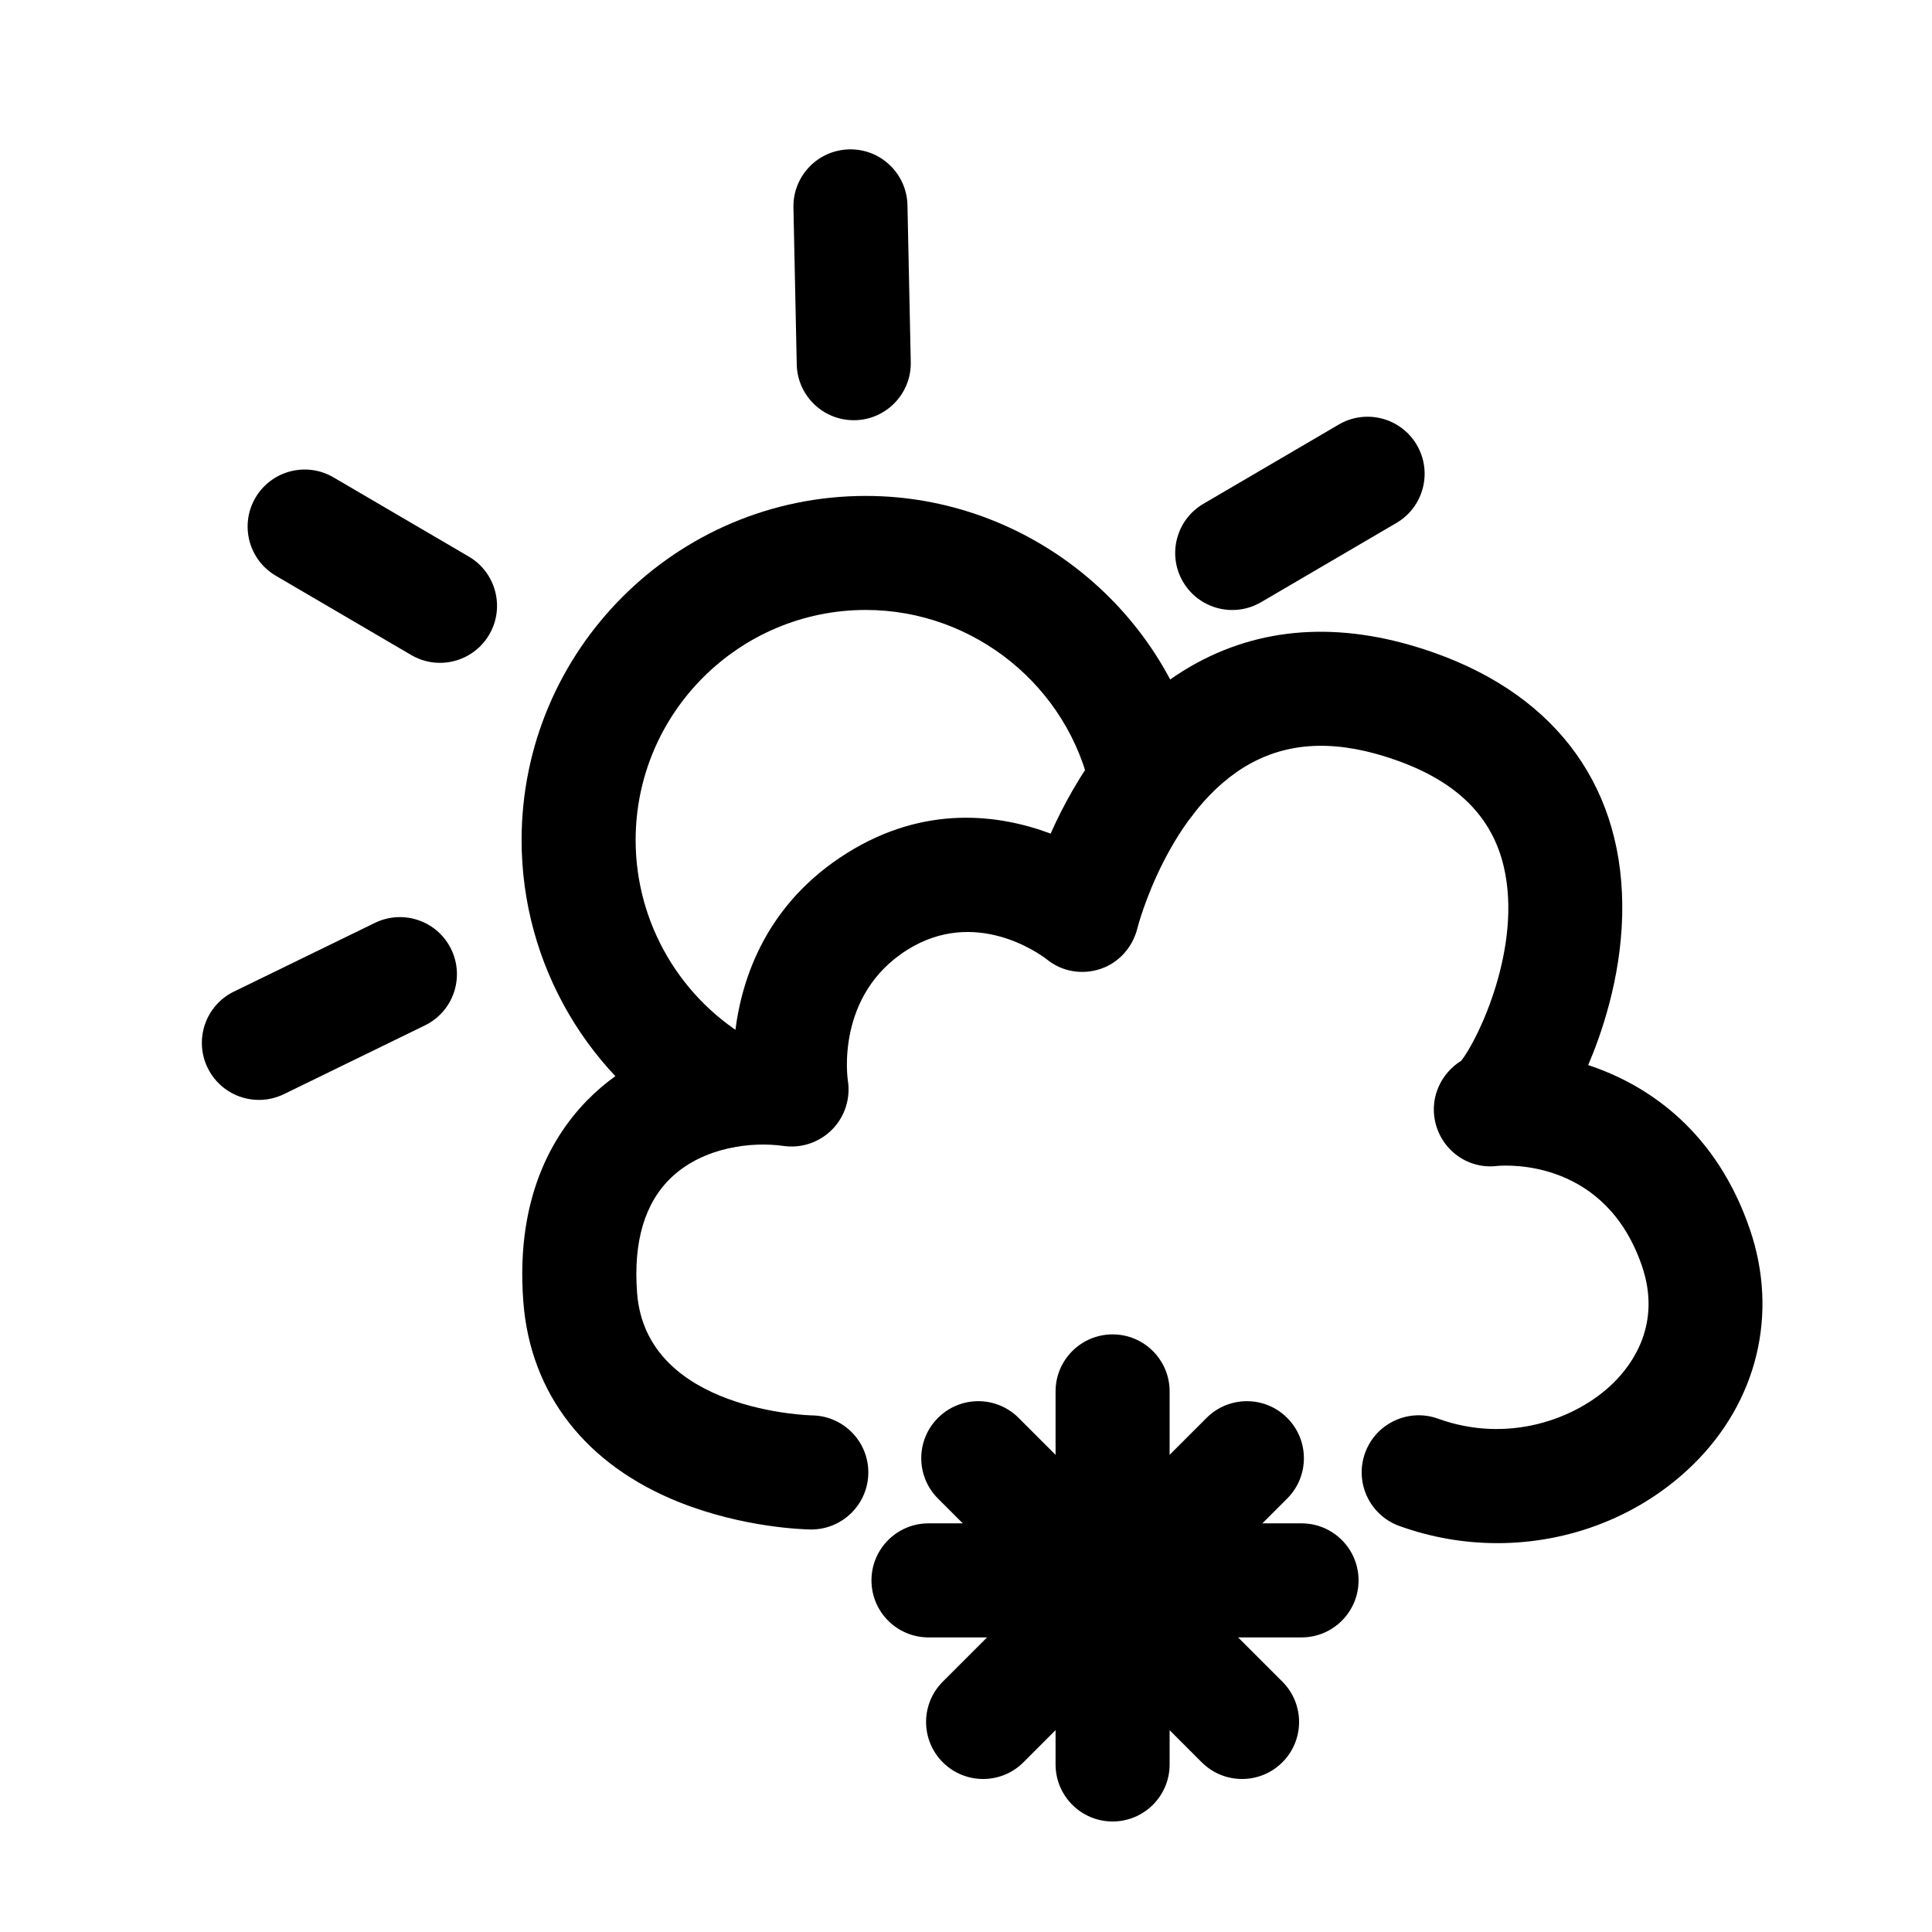
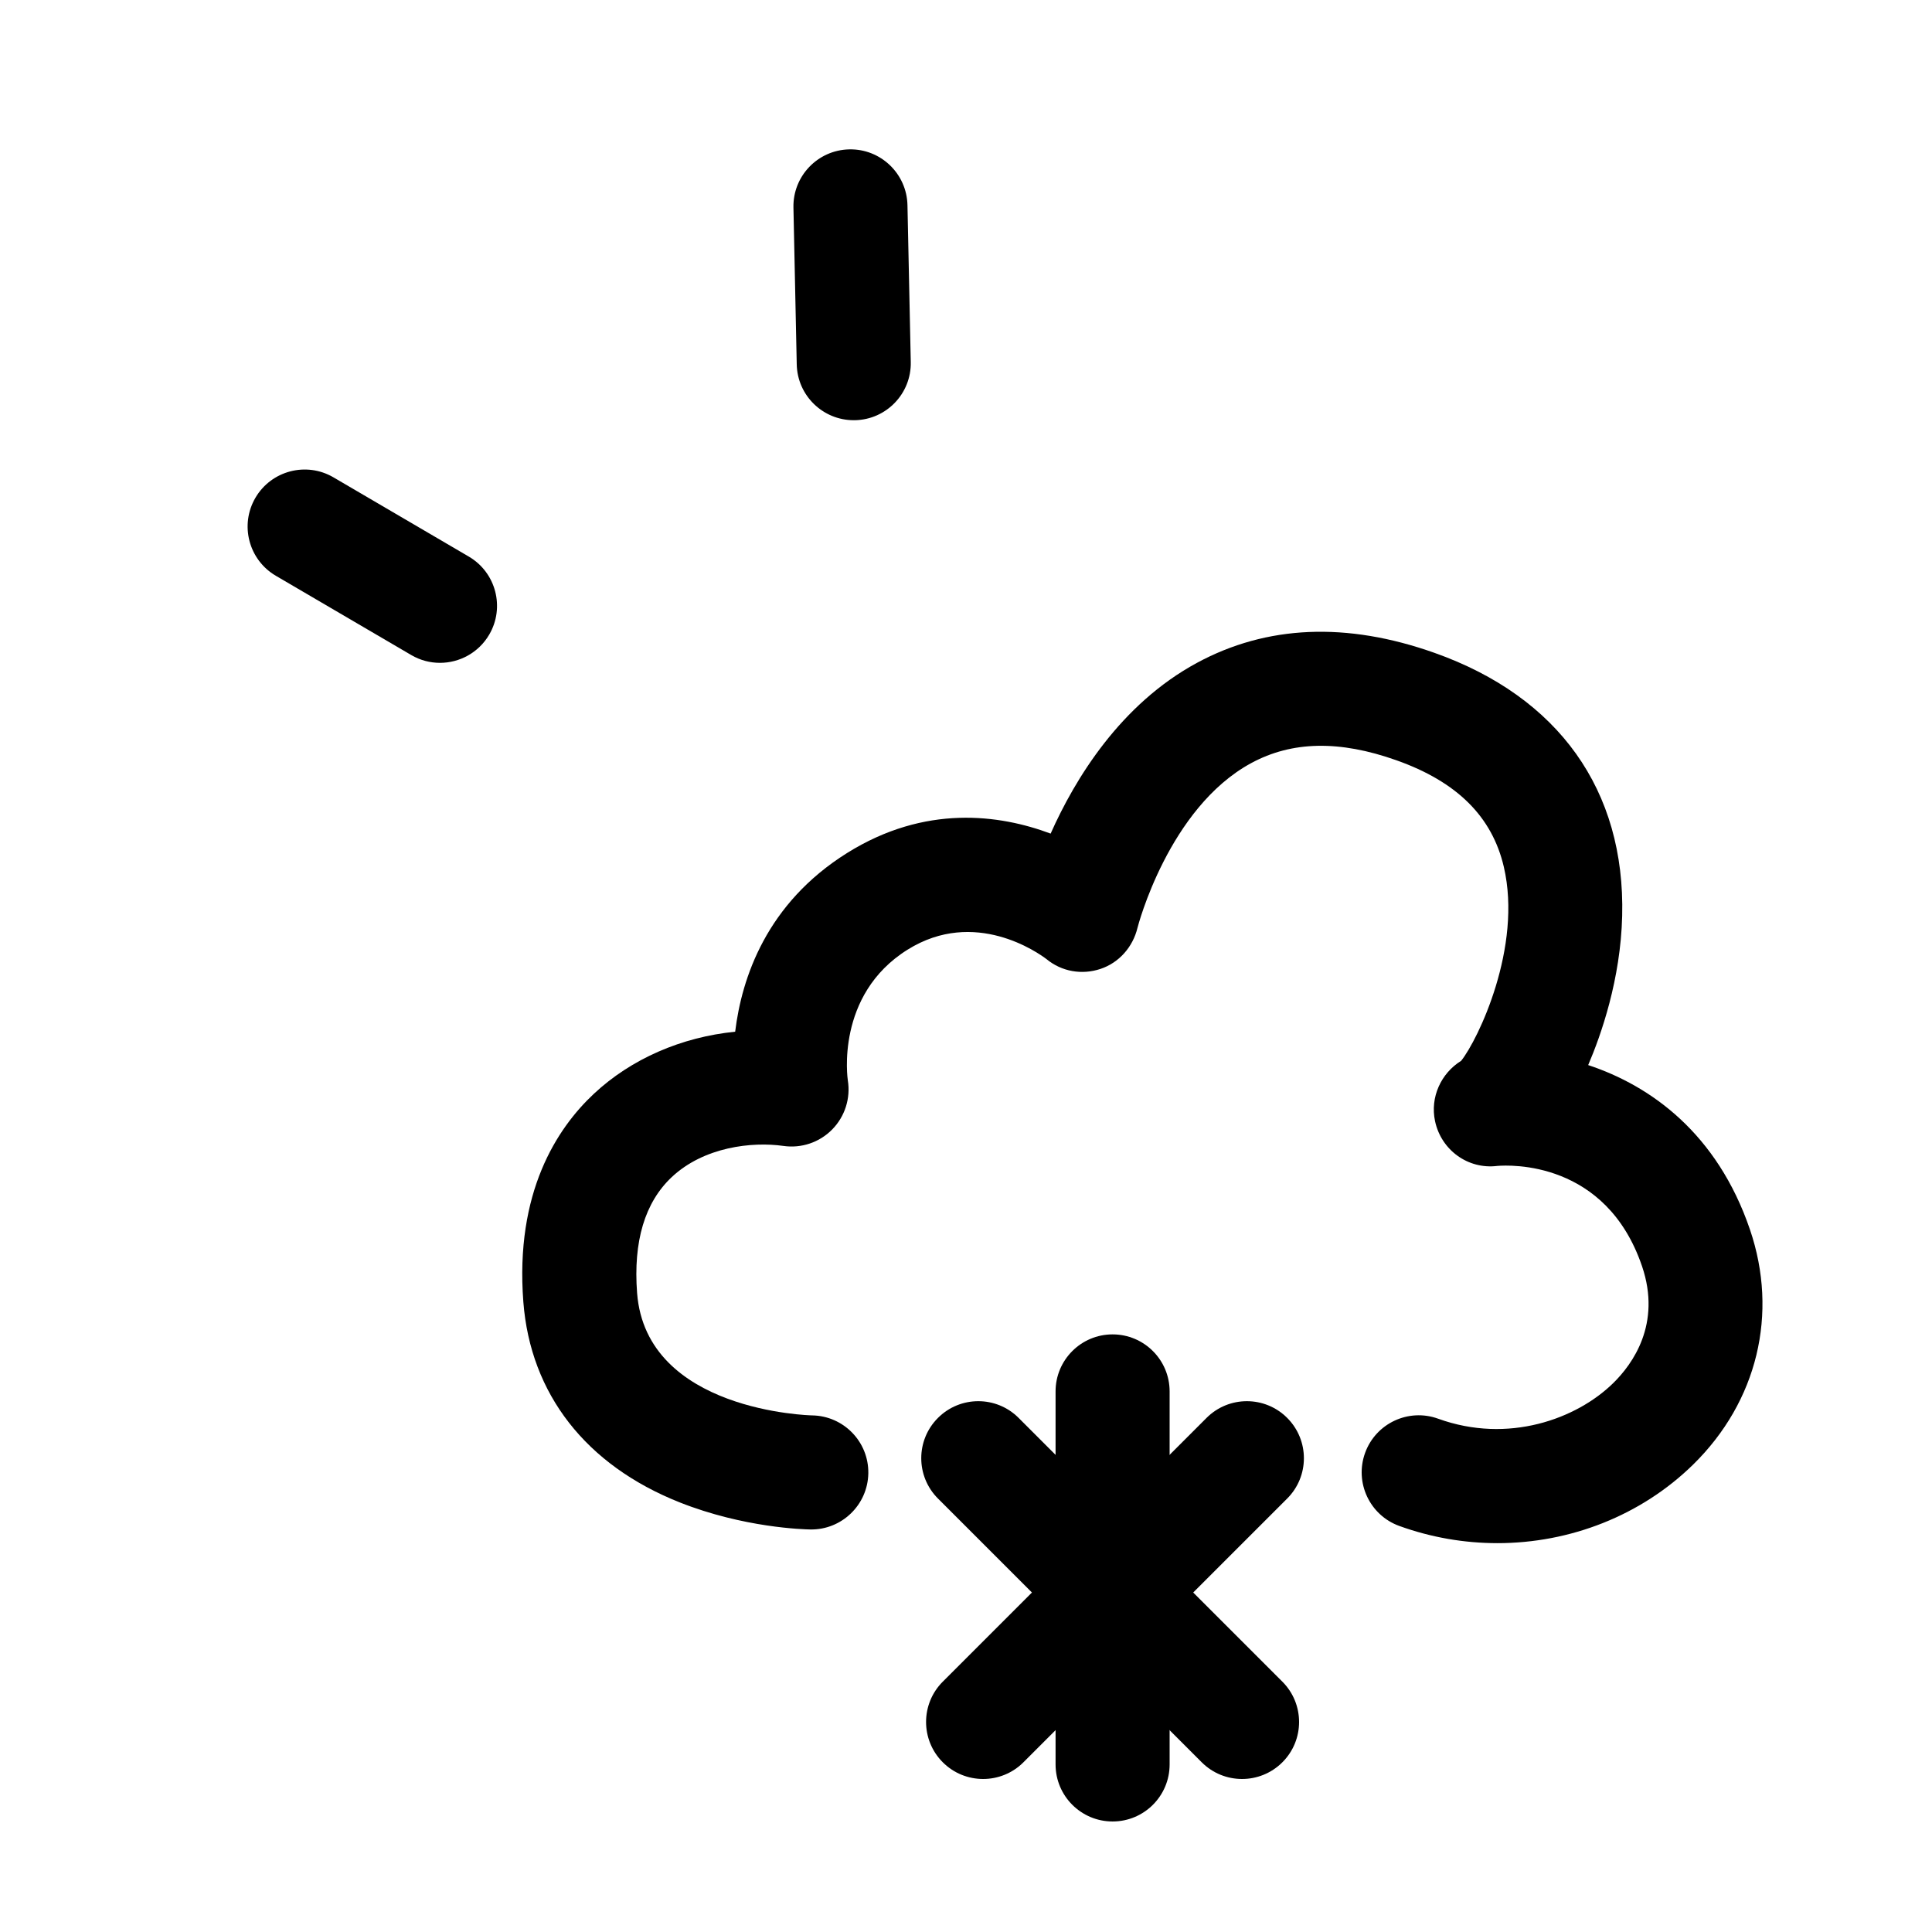
<svg xmlns="http://www.w3.org/2000/svg" fill="#000000" width="800px" height="800px" version="1.1" viewBox="144 144 512 512">
  <g>
    <path d="m540.81 552.95c-8.707 0-17.504-1.492-25.977-4.555-7.848-2.84-11.91-11.508-9.07-19.355s11.508-11.91 19.355-9.07c18.57 6.723 36.699 0.09 46.43-9.461 5.078-4.988 12.816-15.629 7.609-30.945-9.551-28.043-35.055-26.852-38.352-26.582-7.777 0.969-14.871-4.203-16.504-11.871-1.352-6.348 1.602-12.688 6.914-15.98 4.484-5.594 16.273-30.137 11.316-51.398-3.102-13.32-12.414-22.57-28.477-28.254-15.086-5.352-27.66-5.098-38.461 0.746-21.938 11.879-30.078 43.359-30.148 43.672-1.23 5.066-4.875 9.238-9.824 10.883-4.938 1.633-10.258 0.707-14.27-2.59-2.168-1.652-19.004-13.652-36.828-2.519-19.254 12.031-15.871 34.398-15.84 34.633 0.766 4.746-0.766 9.574-4.133 13.008-3.367 3.438-8.172 5.059-12.93 4.375-8.324-1.188-21.059 0.25-29.582 8.242-7.152 6.711-10.246 17.051-9.199 30.754 2.418 31.387 45.957 32.406 46.391 32.414 8.344 0.133 15.012 6.992 14.883 15.348-0.133 8.344-7.031 15.012-15.348 14.883-1.762-0.031-17.695-0.453-34.652-7.184-24.836-9.863-39.551-28.727-41.422-53.133-2.238-29.02 8.918-45.996 18.672-55.125 9.945-9.309 23.246-15.043 37.465-16.473 1.734-14.258 8.293-33.996 29.664-47.359 20.695-12.938 40.426-10.188 53.938-5.141 6.457-14.5 18.461-34.25 38.762-45.242 18.5-10.016 39.68-10.914 62.957-2.66 32.898 11.656 50.574 36.414 49.746 69.719-0.414 16.848-5.602 31.578-9.008 39.527 16.523 5.461 34.18 18.066 42.875 43.602 7.586 22.289 1.965 45.566-15.055 62.262-13.84 13.559-32.652 20.832-51.898 20.832zm-5.934-129.48c-0.012 0-0.012 0-0.02 0.012 0.008 0 0.02 0 0.02-0.012z" />
-     <path d="m336.21 448.15c-2.508 0-5.047-0.625-7.387-1.945-28.738-16.141-46.594-46.633-46.594-79.562 0-50.301 40.918-91.219 91.219-91.219 42.953 0 80.5 30.469 89.273 72.449 1.715 8.172-3.527 16.184-11.699 17.887-8.172 1.715-16.184-3.527-17.887-11.699-5.863-28.051-30.965-48.418-59.691-48.418-33.633 0-60.992 27.355-60.992 60.992 0 22.027 11.941 42.41 31.164 53.211 7.273 4.09 9.863 13.301 5.773 20.574-2.762 4.961-7.902 7.731-13.18 7.731z" />
    <path d="m260.59 319.66c-2.59 0-5.219-0.664-7.617-2.074l-35.871-21c-7.203-4.223-9.621-13.473-5.41-20.676 4.223-7.203 13.473-9.621 20.676-5.41l35.871 21c7.203 4.223 9.621 13.473 5.41 20.676-2.812 4.805-7.871 7.484-13.059 7.484z" />
-     <path d="m470.57 305.66c-5.188 0-10.246-2.68-13.059-7.477-4.223-7.203-1.793-16.465 5.41-20.676l35.871-21c7.203-4.211 16.465-1.793 20.676 5.41 4.223 7.203 1.793 16.465-5.41 20.676l-35.871 21c-2.394 1.398-5.027 2.066-7.617 2.066z" />
-     <path d="m212.62 435.49c-5.602 0-10.984-3.125-13.594-8.496-3.656-7.508-0.543-16.555 6.961-20.211l37.363-18.207c7.508-3.656 16.555-0.543 20.211 6.961 3.656 7.508 0.543 16.555-6.961 20.211l-37.359 18.211c-2.137 1.035-4.394 1.531-6.621 1.531z" />
    <path d="m370.25 255.36c-8.203 0-14.934-6.559-15.105-14.793l-0.875-41.555c-0.18-8.344 6.449-15.254 14.793-15.426 8.324-0.191 15.254 6.449 15.426 14.793l0.875 41.555c0.18 8.344-6.449 15.254-14.793 15.426h-0.32z" />
    <path d="m438.85 626.71c-8.344 0-15.113-6.769-15.113-15.113v-98.859c0-8.344 6.769-15.113 15.113-15.113s15.113 6.769 15.113 15.113v98.859c0 8.344-6.758 15.113-15.113 15.113z" />
-     <path d="m488.92 577.93h-98.859c-8.344 0-15.113-6.769-15.113-15.113s6.769-15.113 15.113-15.113h98.859c8.344 0 15.113 6.769 15.113 15.113 0 8.34-6.762 15.113-15.113 15.113z" />
    <path d="m404.54 615.45c-3.871 0-7.738-1.473-10.691-4.422-5.906-5.906-5.906-15.477 0-21.371l69.898-69.898c5.906-5.906 15.477-5.906 21.371 0 5.906 5.906 5.906 15.477 0 21.371l-69.898 69.898c-2.941 2.938-6.809 4.422-10.68 4.422z" />
    <path d="m473.16 615.45c-3.871 0-7.738-1.473-10.691-4.422l-69.898-69.898c-5.906-5.906-5.906-15.477 0-21.371 5.906-5.906 15.477-5.906 21.371 0l69.898 69.898c5.906 5.906 5.906 15.477 0 21.371-2.941 2.938-6.809 4.422-10.68 4.422z" />
  </g>
</svg>